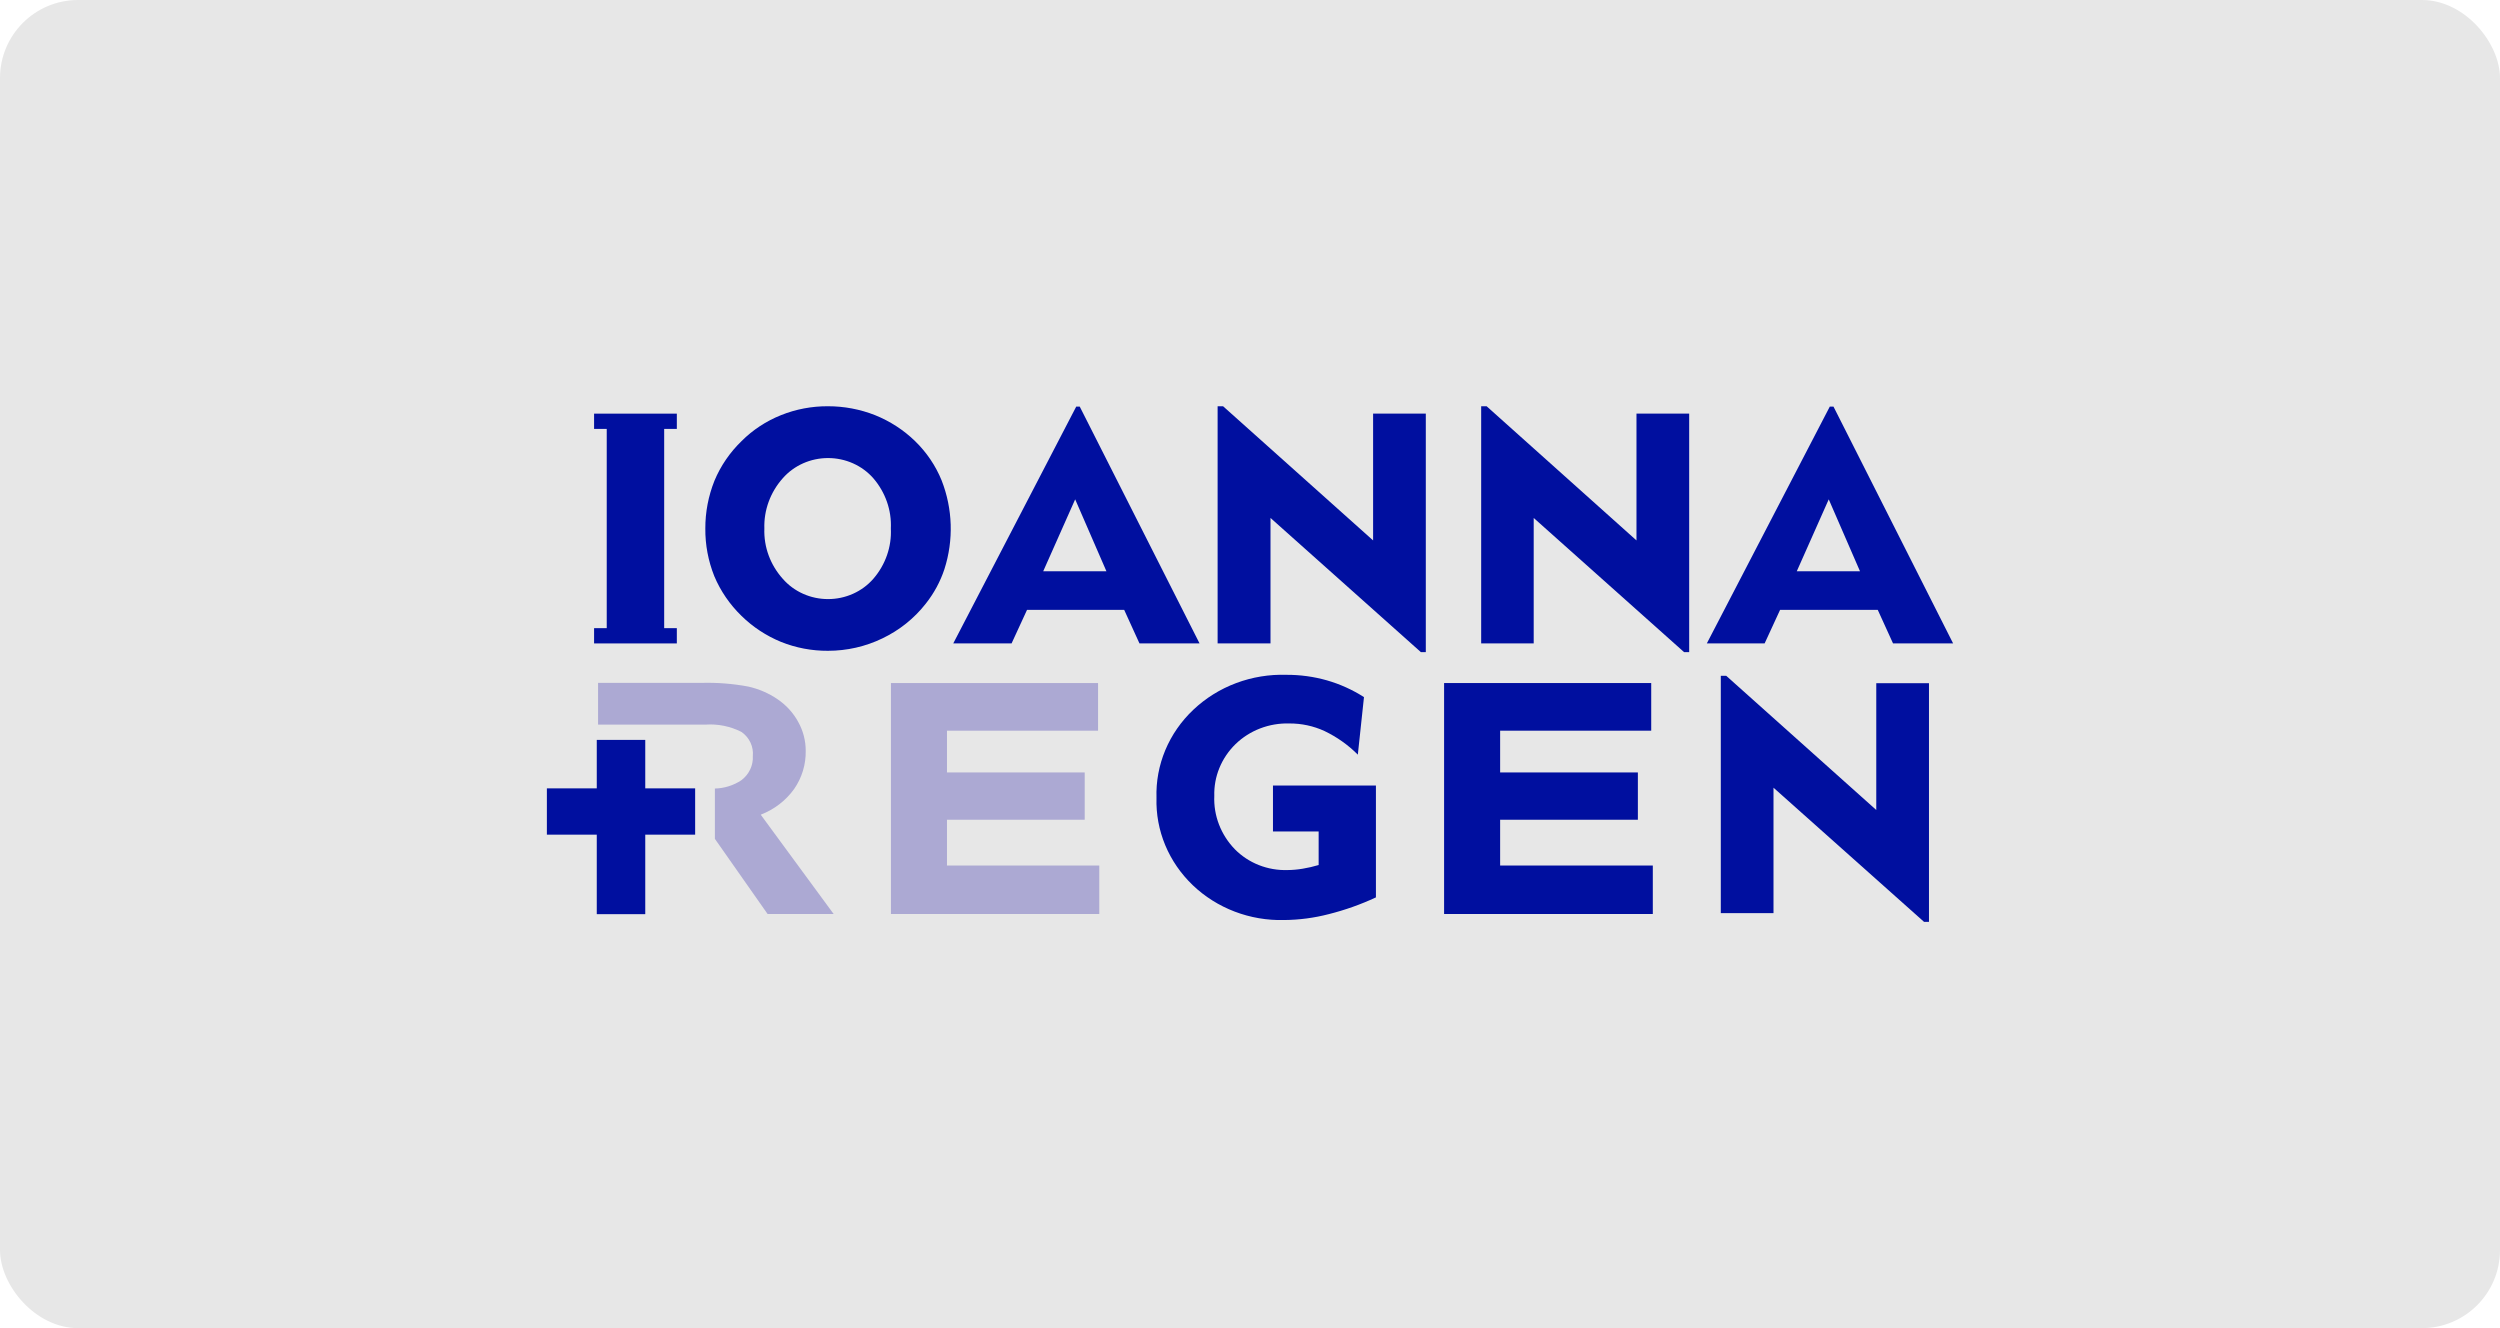
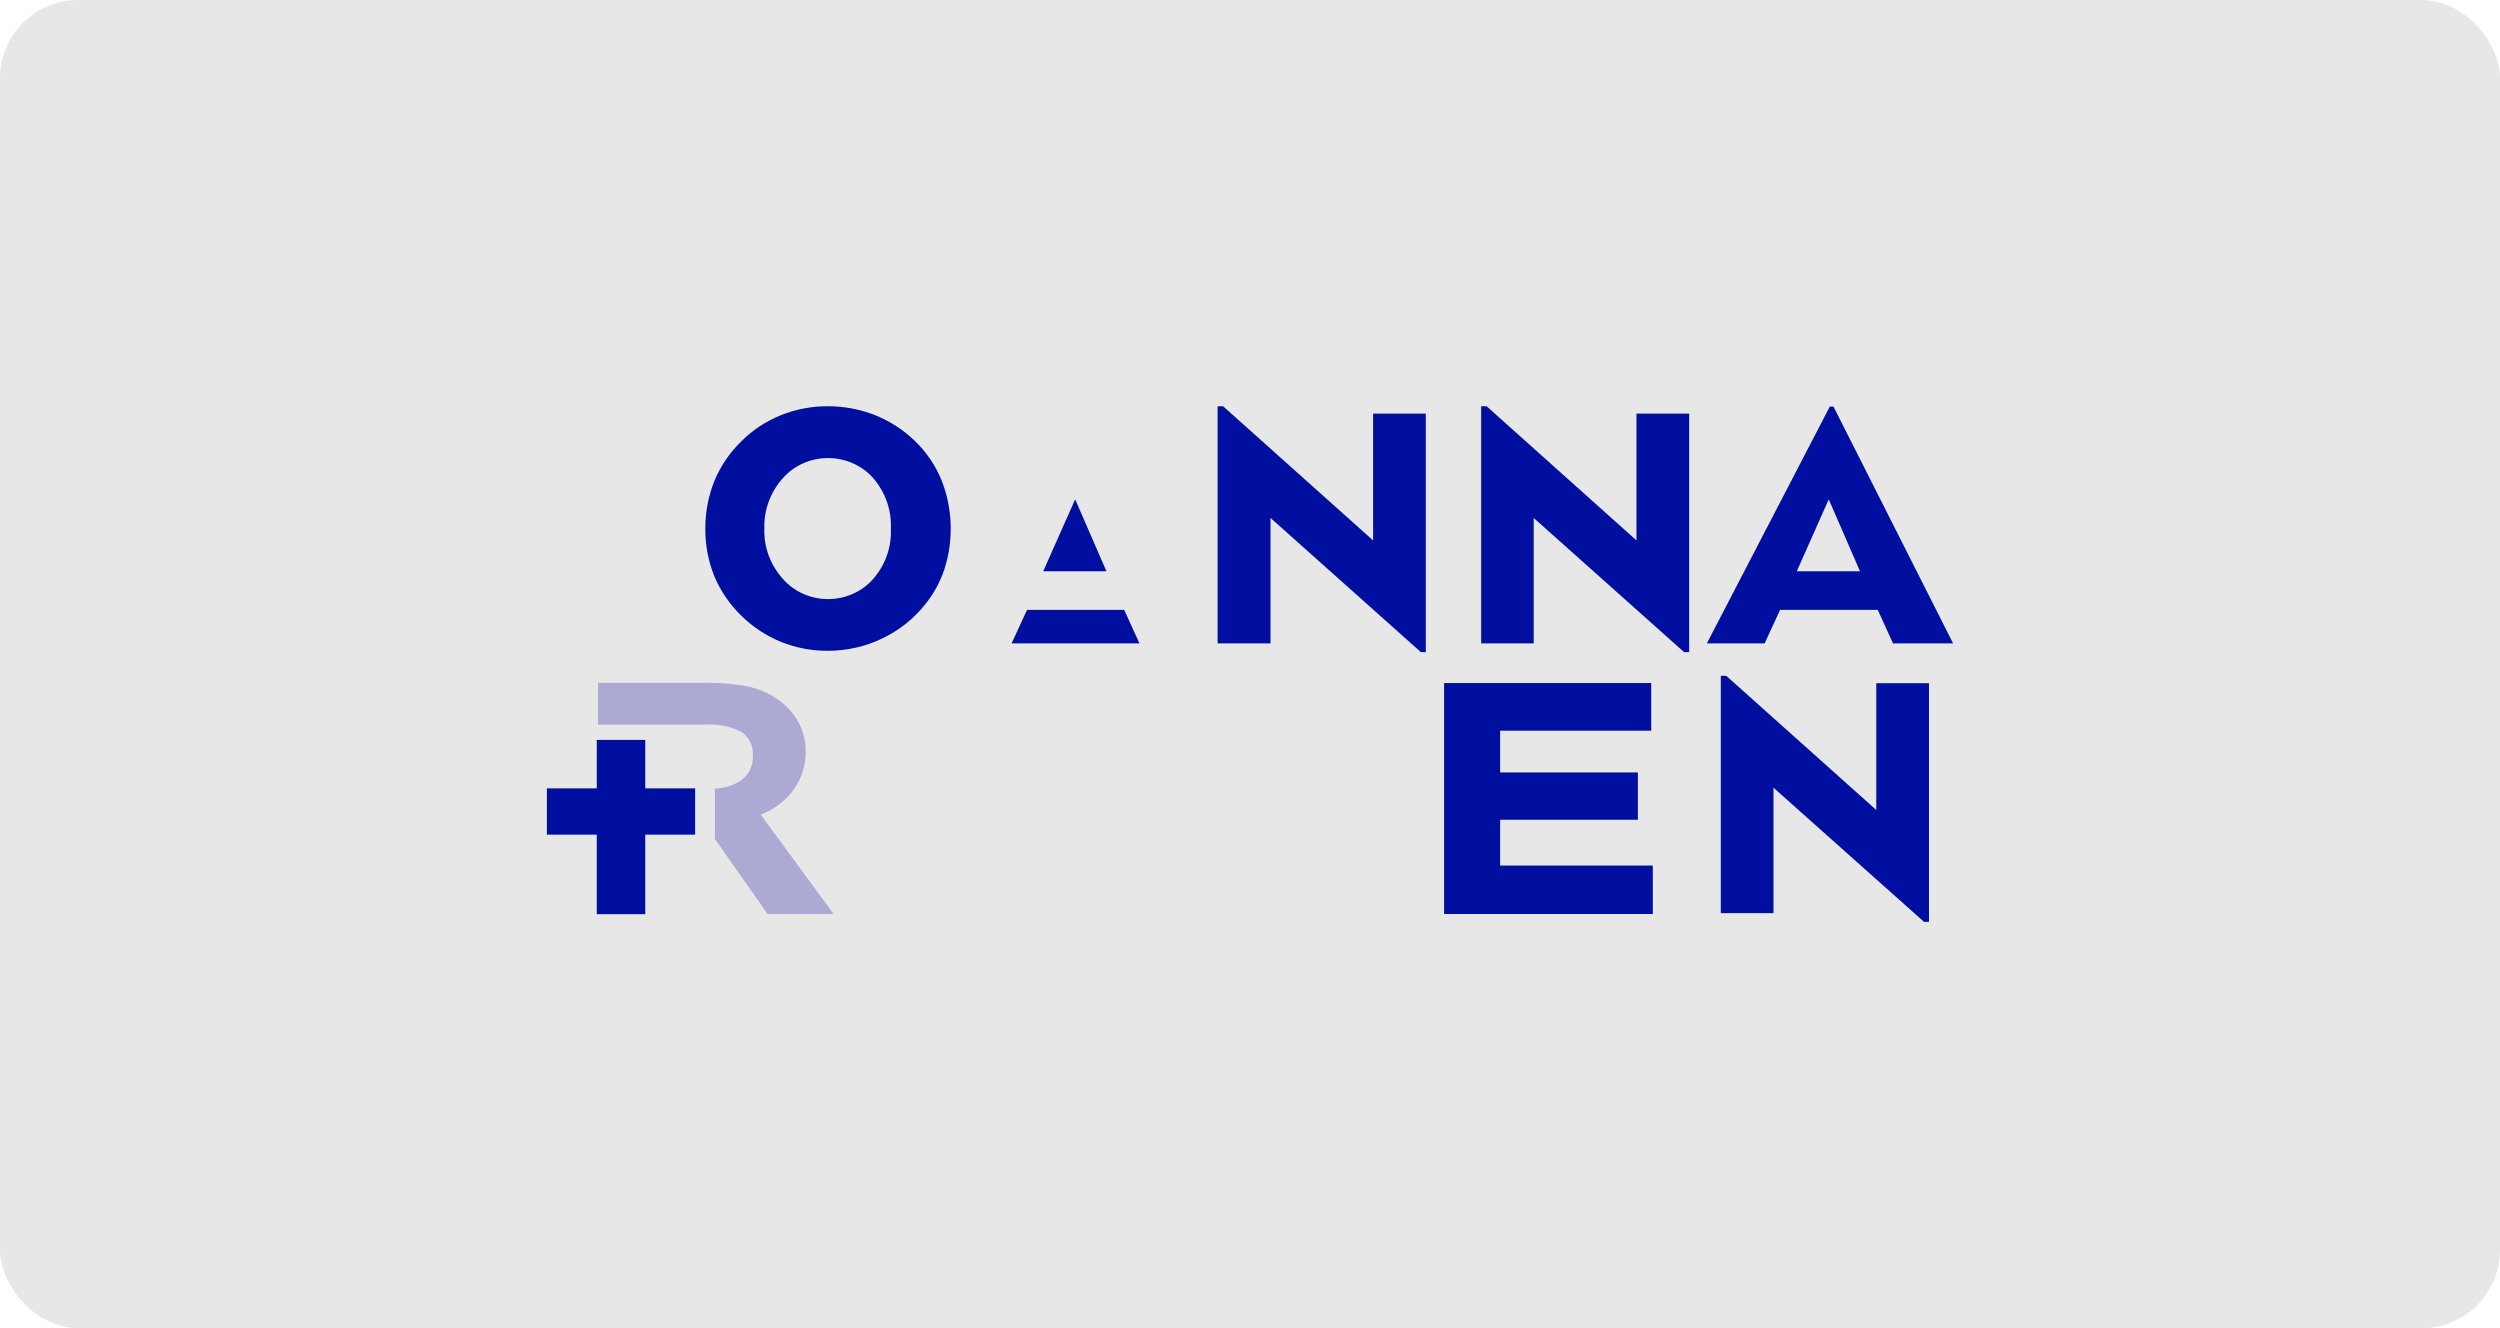
<svg xmlns="http://www.w3.org/2000/svg" width="320" height="170" viewBox="0 0 320 170" fill="none">
  <rect width="320" height="170" rx="10" fill="#E7E7E7" />
  <path d="M90.282 67.651C90.274 65.56 90.671 63.486 91.451 61.532C92.243 59.63 93.429 57.9 94.937 56.444C96.359 55.023 98.074 53.897 99.974 53.138C101.874 52.375 103.917 51.988 105.978 52C108.046 51.998 110.093 52.385 112.004 53.138C113.928 53.912 115.67 55.043 117.132 56.466C118.608 57.903 119.764 59.613 120.527 61.489C121.952 65.134 122.078 69.126 120.887 72.847C120.359 74.449 119.545 75.953 118.481 77.29C117.02 79.154 115.127 80.668 112.949 81.713C110.789 82.759 108.4 83.304 105.978 83.302C103.917 83.314 101.874 82.927 99.974 82.164C98.075 81.383 96.356 80.252 94.914 78.836C93.411 77.377 92.226 75.648 91.429 73.748C90.652 71.802 90.263 69.734 90.282 67.651ZM97.838 67.651C97.752 70.004 98.595 72.303 100.199 74.092C100.906 74.903 101.791 75.555 102.792 76.003C103.792 76.451 104.884 76.683 105.989 76.683C107.094 76.683 108.186 76.451 109.187 76.003C110.187 75.555 111.073 74.903 111.78 74.092C113.343 72.287 114.145 69.99 114.028 67.651C114.139 65.313 113.337 63.018 111.78 61.21C111.07 60.403 110.184 59.753 109.184 59.307C108.184 58.862 107.093 58.631 105.989 58.631C104.885 58.631 103.795 58.862 102.794 59.307C101.794 59.753 100.908 60.403 100.199 61.21C98.602 63.004 97.761 65.299 97.838 67.651Z" fill="#000F9F" />
-   <path d="M122.016 82.358L137.757 52.044H138.206L153.543 82.358H145.852L143.896 78.064H131.46L129.481 82.358H122.016ZM133.529 73.126H141.624L137.622 63.916L133.529 73.126Z" fill="#000F9F" />
+   <path d="M122.016 82.358H138.206L153.543 82.358H145.852L143.896 78.064H131.46L129.481 82.358H122.016ZM133.529 73.126H141.624L137.622 63.916L133.529 73.126Z" fill="#000F9F" />
  <path d="M155.855 82.357V52H156.553L175.757 69.175V52.945H182.503V83.473H181.873L162.624 66.298V82.357H155.855Z" fill="#000F9F" />
  <path d="M189.59 82.357V52H190.287L209.469 69.175V52.945H216.215V83.473H215.563L196.314 66.298V82.357H189.59Z" fill="#000F9F" />
  <path d="M218.473 82.358L234.214 52.044H234.686L250 82.358H242.309L240.353 78.064H227.85L225.871 82.358H218.473ZM229.986 73.126H238.081L234.079 63.916L229.986 73.126Z" fill="#000F9F" />
-   <path d="M86.634 54.9V52.946H76.043V54.9H77.662V80.404H76.043V82.358H86.634V80.404H85.015V54.9H86.634Z" fill="#000F9F" />
-   <path d="M176.118 100.546V114.866C174.181 115.77 172.154 116.489 170.069 117.013C168.207 117.496 166.287 117.749 164.357 117.764C162.194 117.818 160.042 117.45 158.033 116.682C156.025 115.915 154.2 114.765 152.673 113.303C151.145 111.84 149.945 110.095 149.147 108.175C148.349 106.255 147.97 104.2 148.031 102.135C147.962 100.044 148.346 97.961 149.158 96.018C149.971 94.075 151.195 92.313 152.754 90.842C154.316 89.362 156.18 88.202 158.229 87.434C160.279 86.666 162.471 86.306 164.672 86.377C166.423 86.37 168.166 86.608 169.844 87.085C171.529 87.57 173.129 88.294 174.589 89.232L173.802 96.596C172.572 95.358 171.126 94.334 169.529 93.569C168.126 92.924 166.588 92.594 165.032 92.603C163.756 92.567 162.486 92.783 161.302 93.237C160.118 93.692 159.045 94.375 158.151 95.243C157.254 96.118 156.551 97.157 156.084 98.296C155.616 99.436 155.394 100.654 155.43 101.877C155.376 103.125 155.581 104.37 156.033 105.541C156.484 106.713 157.173 107.788 158.061 108.704C158.923 109.58 159.97 110.271 161.133 110.73C162.296 111.189 163.549 111.406 164.807 111.367C165.455 111.362 166.102 111.304 166.741 111.195C167.433 111.081 168.117 110.923 168.787 110.723V106.429H162.94V100.546H176.118Z" fill="#000F9F" />
  <path d="M220.262 116.884V86.505H220.959L240.163 103.68V87.45H246.909V118H246.279L227.008 100.825V116.884H220.262Z" fill="#000F9F" />
  <path d="M88.979 100.911H82.593V94.707H76.386V100.911H70V106.836H76.386V117.013H82.593V106.836H88.979V100.911Z" fill="#000F9F" />
  <path d="M106.706 116.991H98.251L91.505 107.373V100.933C92.713 100.904 93.885 100.538 94.878 99.881C95.37 99.515 95.762 99.04 96.02 98.498C96.279 97.956 96.396 97.362 96.362 96.768C96.418 96.181 96.315 95.591 96.063 95.053C95.811 94.515 95.418 94.049 94.923 93.698C93.498 92.963 91.882 92.635 90.268 92.753H76.551V87.407H89.841C91.832 87.356 93.823 87.514 95.777 87.88C97.119 88.18 98.387 88.727 99.51 89.49C100.637 90.251 101.555 91.26 102.186 92.431C102.811 93.563 103.135 94.823 103.131 96.102C103.166 97.84 102.649 99.546 101.646 100.997C100.591 102.469 99.105 103.611 97.374 104.282L106.706 116.991Z" fill="#ACA9D3" />
-   <path d="M114.039 116.992V87.43H140.551V93.527H121.212V98.873H138.842V104.927H121.212V110.788H140.709V116.992H114.039Z" fill="#ACA9D3" />
  <path d="M184.844 116.992V87.43H211.356V93.527H192.017V98.873H209.647V104.927H192.017V110.788H211.559V116.992H184.844Z" fill="#000F9F" />
</svg>